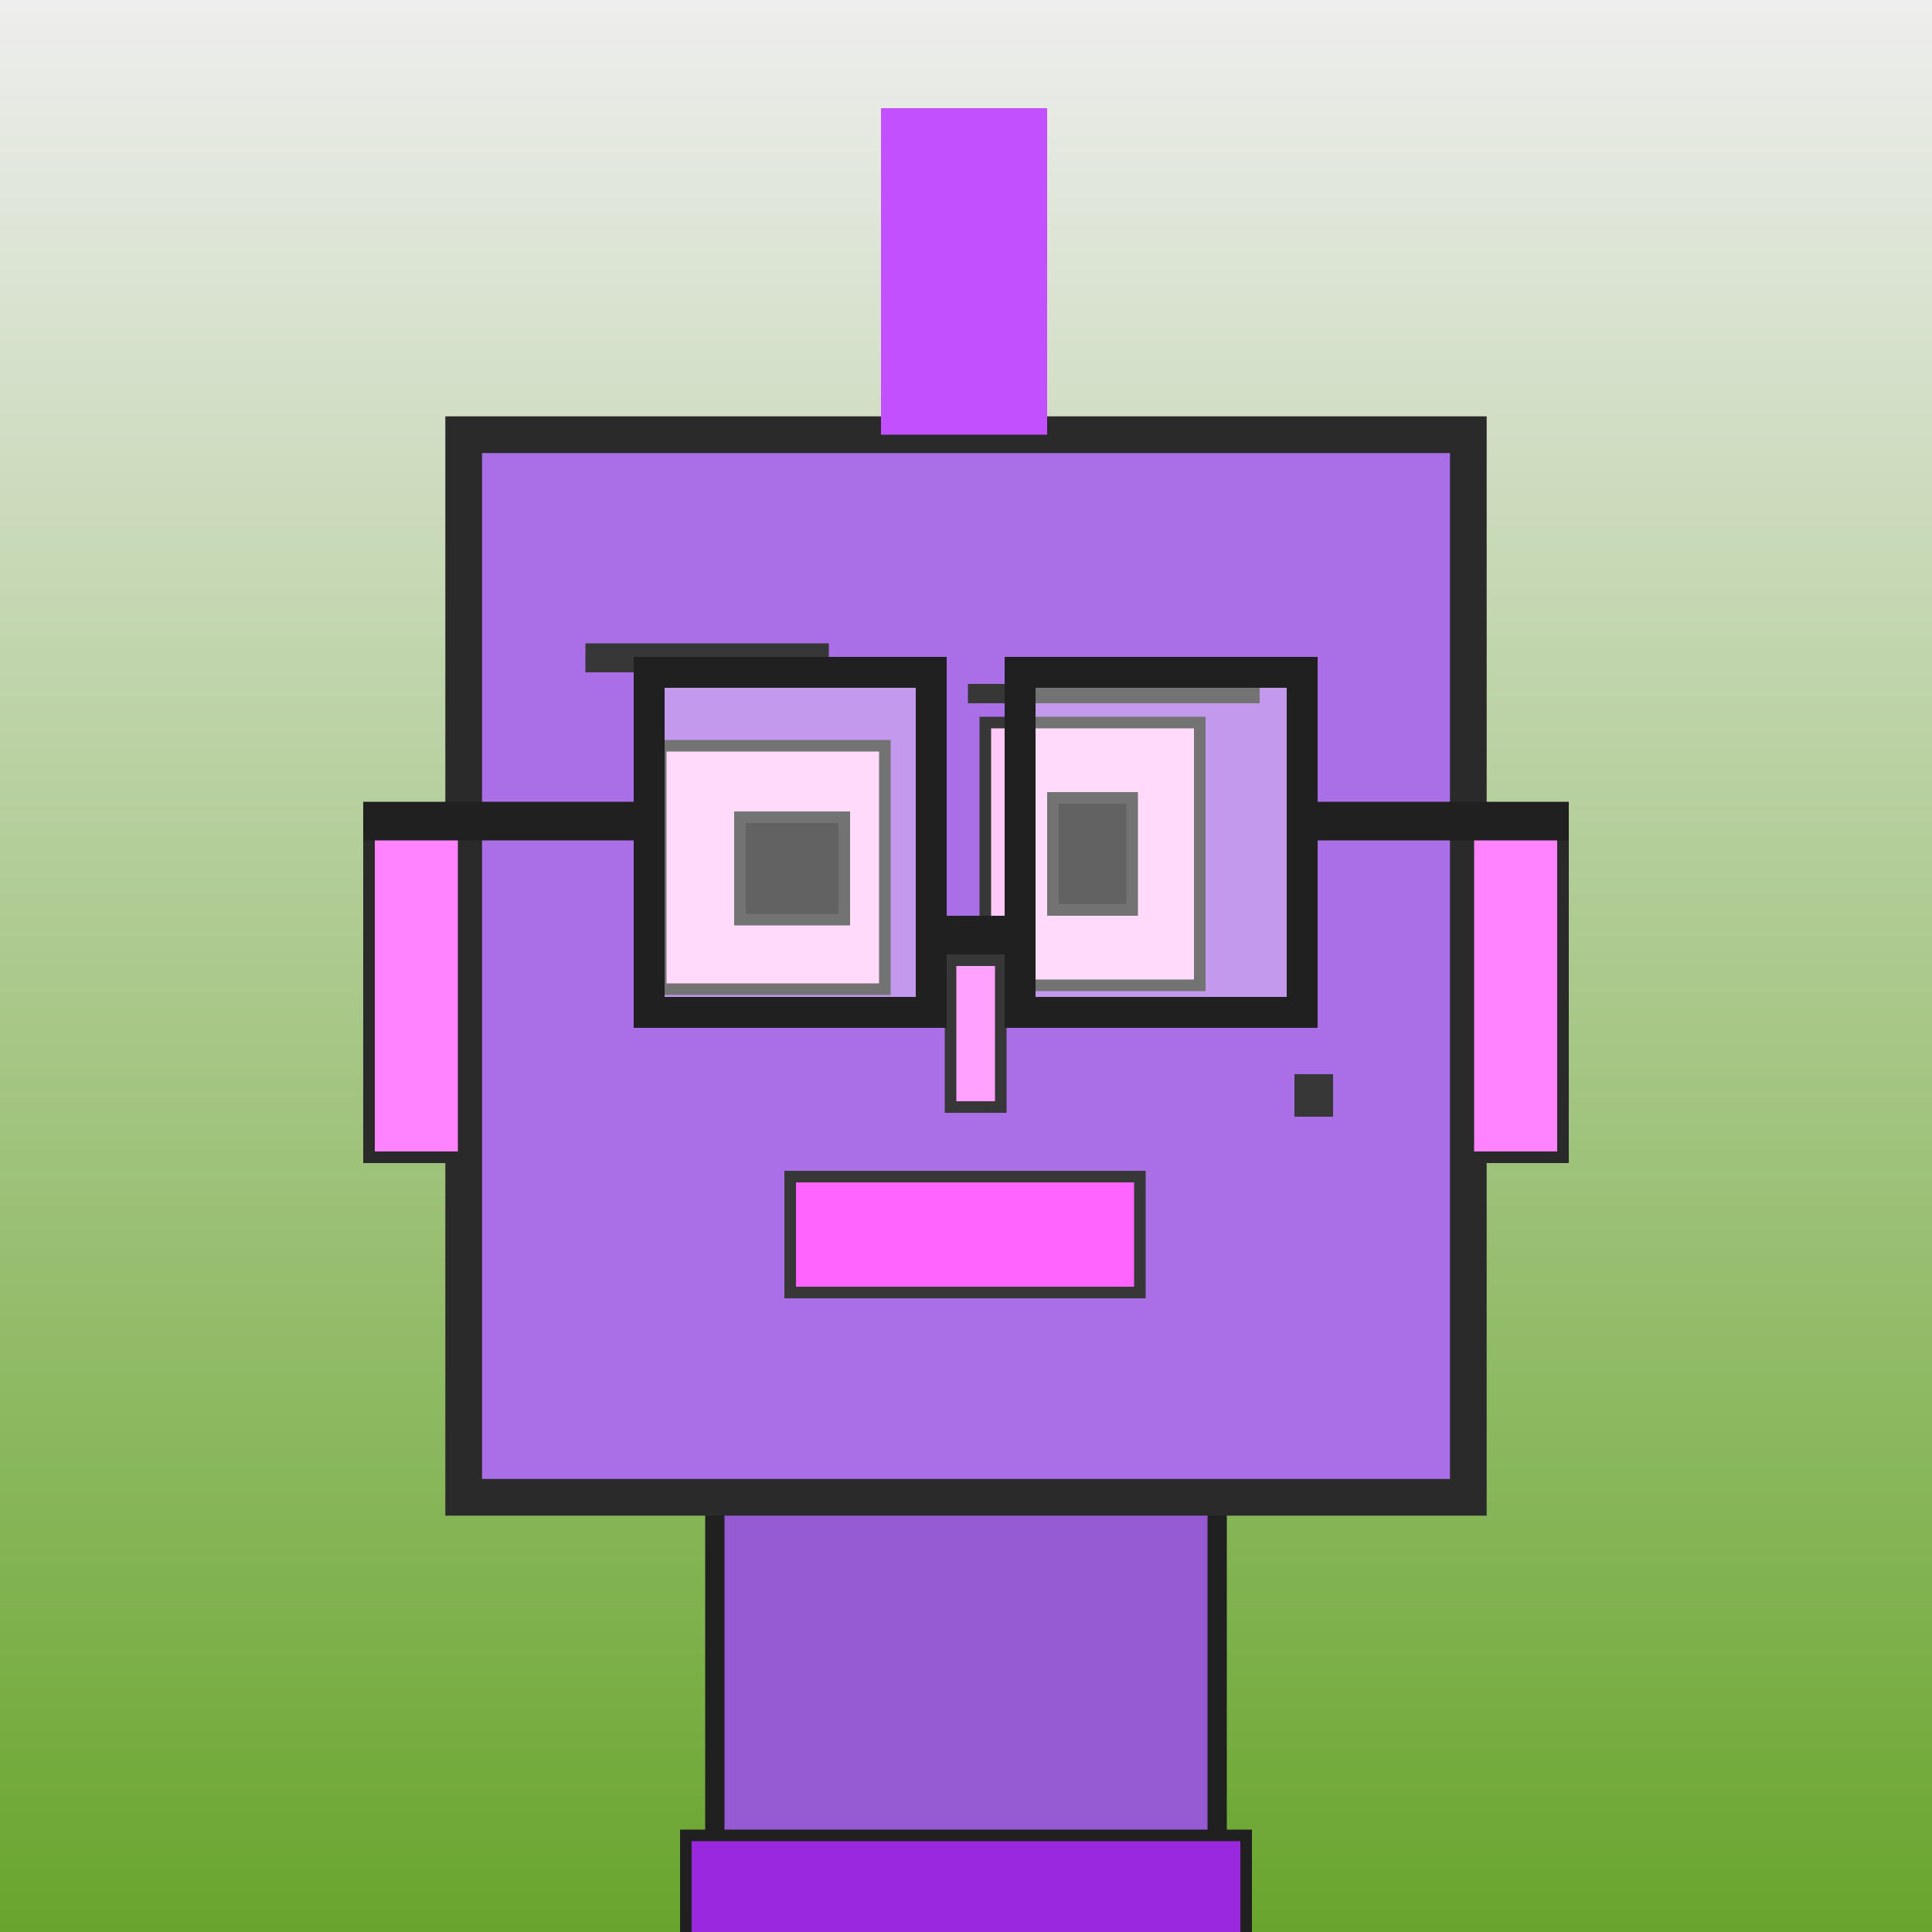
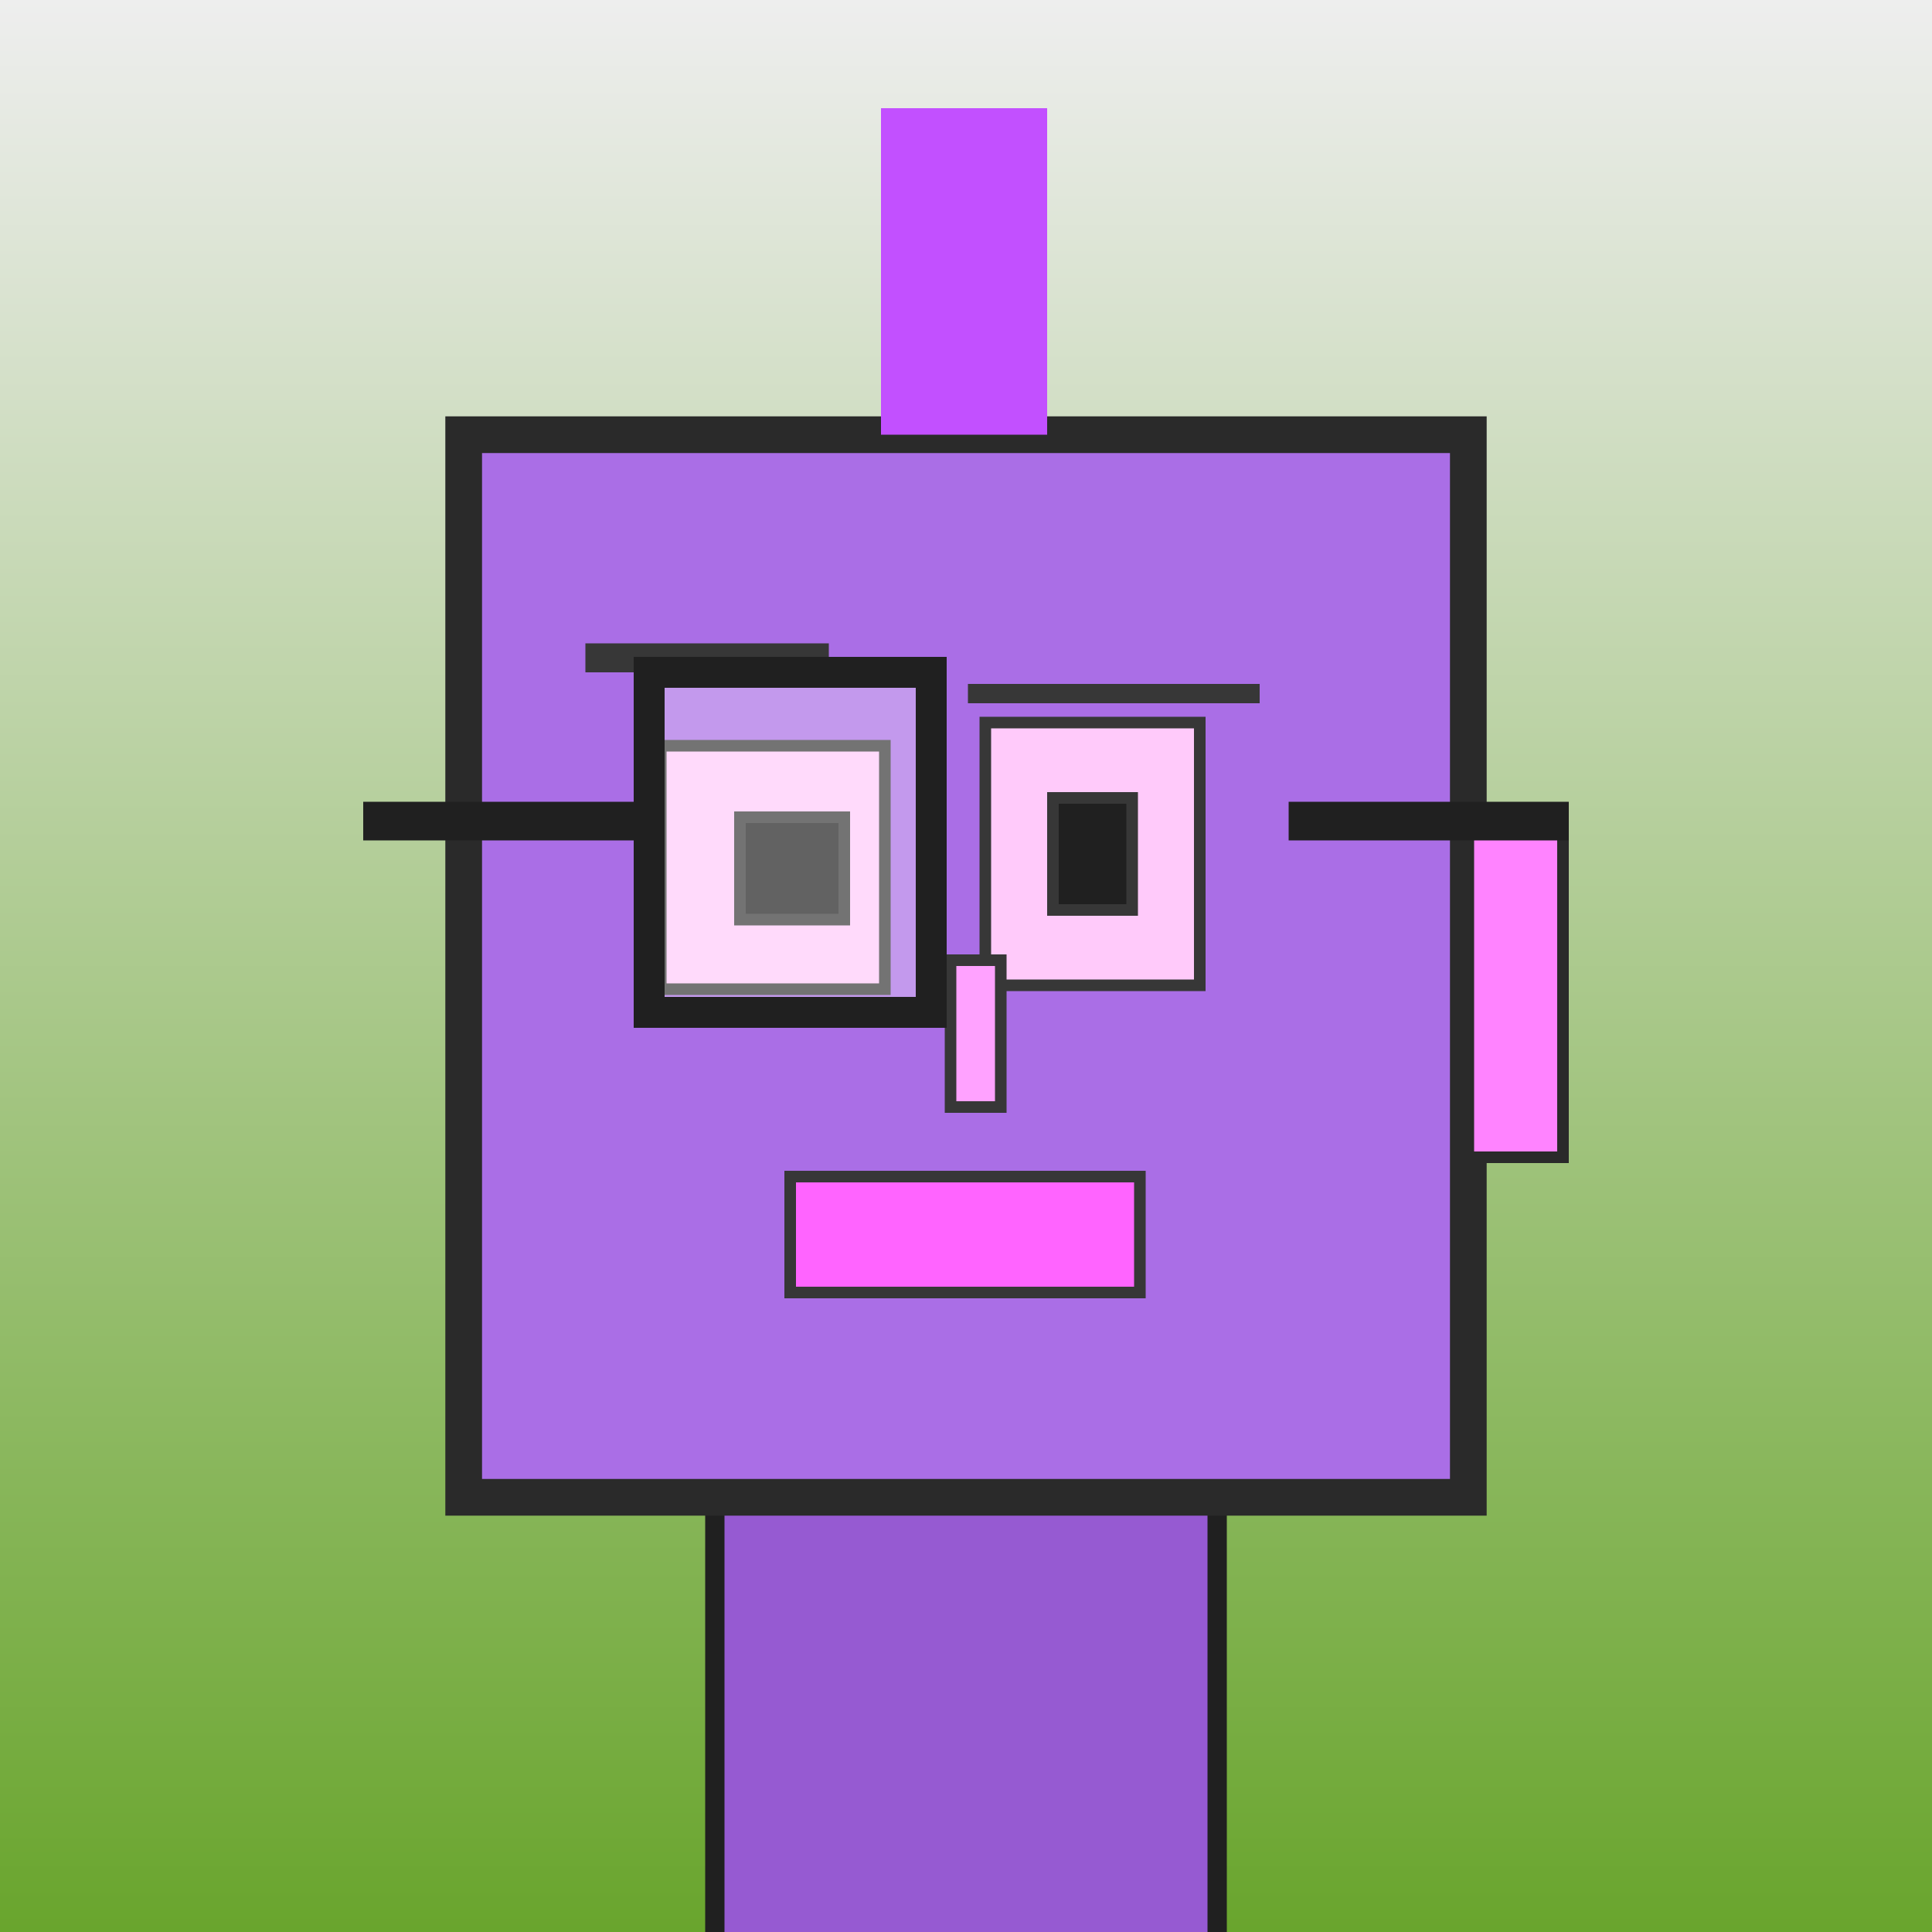
<svg xmlns="http://www.w3.org/2000/svg" viewBox="0 0 1000 1000">
  <rect x="0" y="0" width="1000" height="1000" fill="#808080" stroke="none" />
  <defs>
    <linearGradient gradientUnits="userSpaceOnUse" x1="500" y1="0" x2="500" y2="1000" id="bkStyle">
      <stop offset="0" style="stop-color: #eeeeee" />
      <stop offset="1" style="stop-color: rgb(105, 165, 45)" />
    </linearGradient>
  </defs>
  <rect id="background" width="1000" height="1000" style="fill: url(#bkStyle);" onclick="background.style.fill='rgba(0,0,0,0)'" />
  <rect x="370" y="775" width="260" height="235" style="fill: rgb(150, 90, 210); stroke-width: 10px; stroke: rgb(32, 32, 32);" />
  <rect x="240" y="225" width="520" height="550" style="fill: rgb(170, 110, 230); stroke-width: 19px; stroke: rgb(42, 42, 42);" />
  <rect x="342" y="386" width="116" height="126" style="fill: rgb(262, 202, 250); stroke-width: 6px; stroke: rgb(55, 55, 55);" />
  <rect x="510" y="374" width="111" height="136" style="fill: rgb(262, 202, 250); stroke-width: 6px; stroke: rgb(55, 55, 55);" />
  <rect x="383" y="423" width="54" height="53" style="fill: rgb(32,32,32); stroke-width: 6px; stroke: rgb(55,55,55);" />
  <rect x="545" y="413" width="41" height="58" style="fill: rgb(32,32,32); stroke-width: 6px; stroke: rgb(55,55,55);" />
  <rect x="492" y="497" width="26" height="76" style="fill: rgb(267, 162, 291); stroke-width: 6px; stroke: rgb(55, 55, 55);" />
-   <rect x="191" y="430" width="49" height="169" style="fill: rgb(290, 131, 314); stroke-width: 6px; stroke: rgb(42, 42, 42);" />
  <rect x="760" y="430" width="49" height="169" style="fill: rgb(290, 131, 314); stroke-width: 6px; stroke: rgb(42, 42, 42);" />
  <rect x="303" y="333" width="126" height="15" style="fill: rgb(55, 55, 55); stroke-width: 0px; stroke: rgb(0, 0, 0);" />
  <rect x="501" y="354" width="151" height="10" style="fill: rgb(55, 55, 55); stroke-width: 0px; stroke: rgb(0, 0, 0);" />
  <rect x="409" y="609" width="181" height="60" style="fill: rgb(295, 100, 301); stroke-width: 6px; stroke: rgb(55, 55, 55);" />
-   <rect x="670" y="556" width="20" height="22" style="fill: rgb(55, 55, 55); stroke-width: 0px; stroke: rgb(0, 0, 0);" />
-   <rect x="482" y="474" width="46" height="20" style="fill: rgb(32,32,32);" />
  <rect x="336" y="348" width="146" height="176" style="fill: rgb(255,255,255); fill-opacity: 0.3; stroke-width: 16px; stroke: rgb(32,32,32);" />
-   <rect x="528" y="348" width="146" height="176" style="fill: rgb(255,255,255); fill-opacity: 0.3; stroke-width: 16px; stroke: rgb(32,32,32);" />
  <rect x="188" y="415" width="155" height="20" style="fill: rgb(32,32,32);" />
  <rect x="667" y="415" width="145" height="20" style="fill: rgb(32,32,32);" />
  <rect x="456" y="56" width="86" height="169" style="fill: rgb(194, 80, 263); stroke-width: 0px; stroke: rgb(0, 0, 0);" />
-   <rect x="355" y="950" width="290" height="62" style="fill: rgb(154, 40, 223); stroke-width: 6px; stroke: rgb(32, 32, 32);" />
</svg>